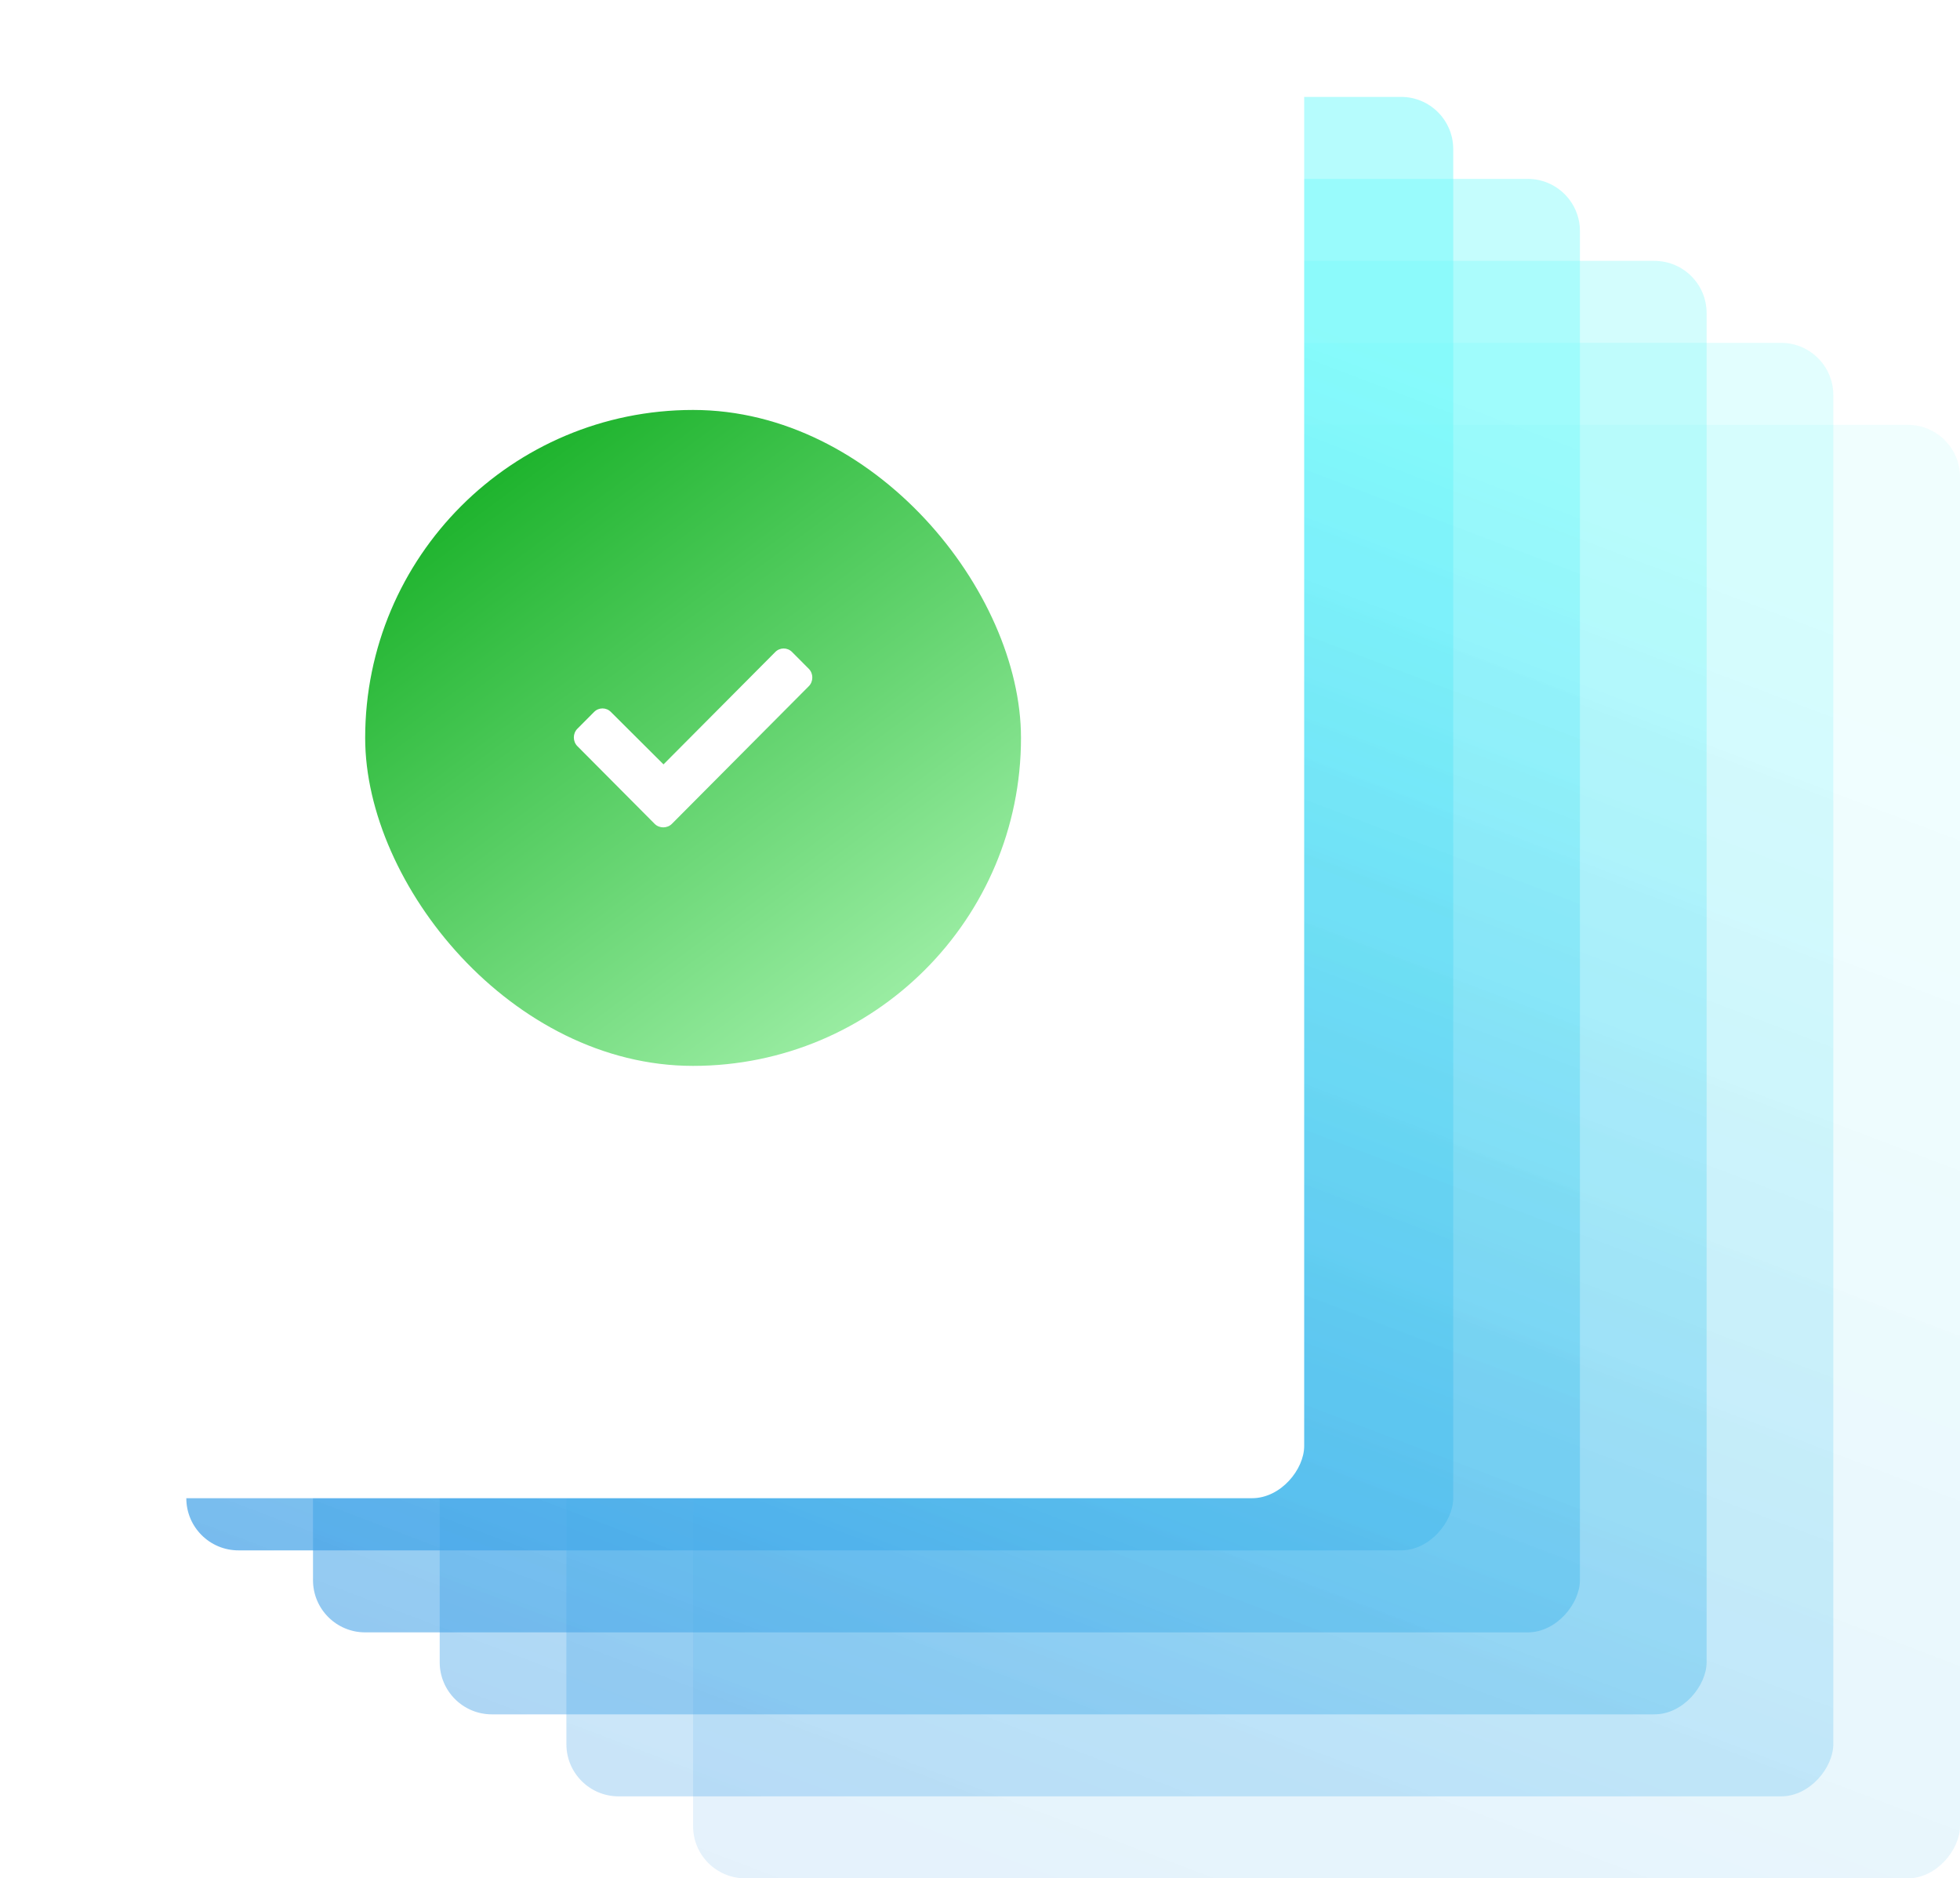
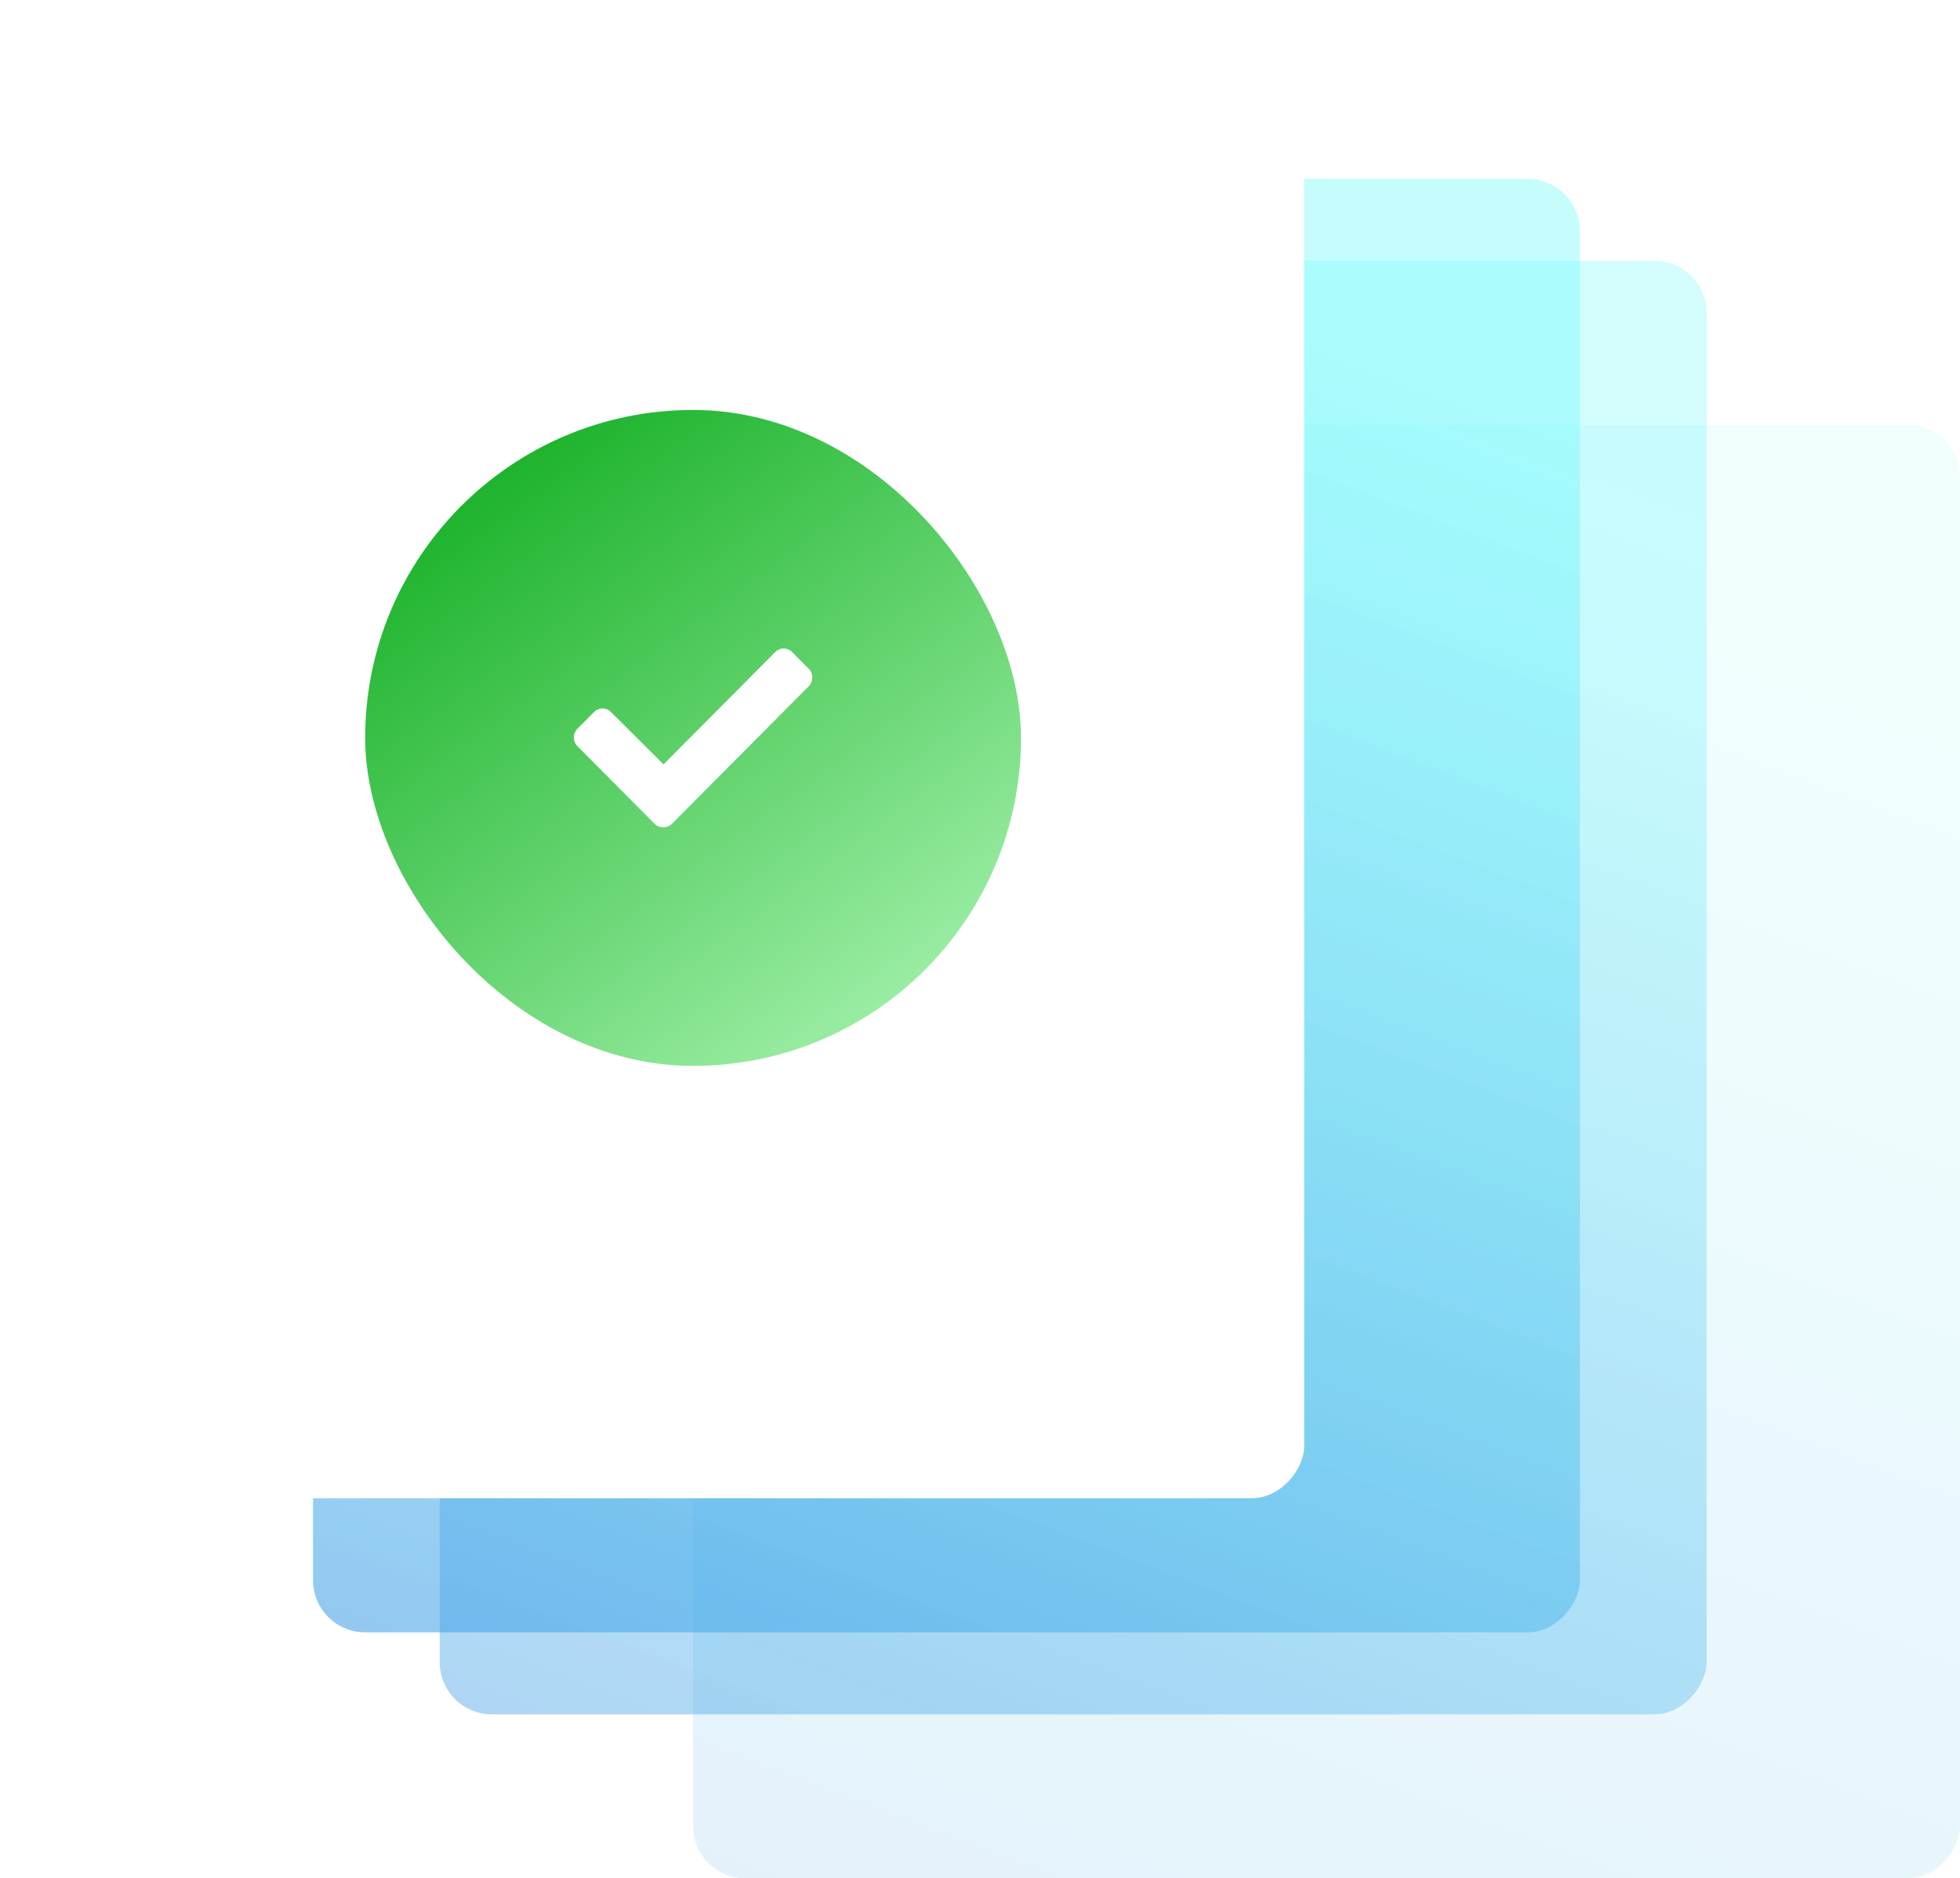
<svg xmlns="http://www.w3.org/2000/svg" fill="none" height="252" viewBox="0 0 263 252" width="263">
  <filter id="a" color-interpolation-filters="sRGB" filterUnits="userSpaceOnUse" height="205" width="180" x="0" y="0">
    <feFlood flood-opacity="0" result="BackgroundImageFix" />
    <feColorMatrix in="SourceAlpha" result="hardAlpha" type="matrix" values="0 0 0 0 0 0 0 0 0 0 0 0 0 0 0 0 0 0 127 0" />
    <feMorphology in="SourceAlpha" operator="dilate" radius="1" result="effect1_dropShadow_153_3398" />
    <feOffset />
    <feComposite in2="hardAlpha" operator="out" />
    <feColorMatrix type="matrix" values="0 0 0 0 0 0 0 0 0 0 0 0 0 0 0 0 0 0 0.04 0" />
    <feBlend in2="BackgroundImageFix" mode="normal" result="effect1_dropShadow_153_3398" />
    <feColorMatrix in="SourceAlpha" result="hardAlpha" type="matrix" values="0 0 0 0 0 0 0 0 0 0 0 0 0 0 0 0 0 0 127 0" />
    <feOffset dy="1" />
    <feGaussianBlur stdDeviation="1" />
    <feComposite in2="hardAlpha" operator="out" />
    <feColorMatrix type="matrix" values="0 0 0 0 0 0 0 0 0 0 0 0 0 0 0 0 0 0 0.08 0" />
    <feBlend in2="effect1_dropShadow_153_3398" mode="normal" result="effect2_dropShadow_153_3398" />
    <feColorMatrix in="SourceAlpha" result="hardAlpha" type="matrix" values="0 0 0 0 0 0 0 0 0 0 0 0 0 0 0 0 0 0 127 0" />
    <feOffset dx="-3" dy="4" />
    <feGaussianBlur stdDeviation="2.5" />
    <feComposite in2="hardAlpha" operator="out" />
    <feColorMatrix type="matrix" values="0 0 0 0 0 0 0 0 0 0 0 0 0 0 0 0 0 0 0.06 0" />
    <feBlend in2="effect2_dropShadow_153_3398" mode="normal" result="effect3_dropShadow_153_3398" />
    <feBlend in="SourceGraphic" in2="effect3_dropShadow_153_3398" mode="normal" result="shape" />
  </filter>
  <linearGradient id="b" gradientUnits="userSpaceOnUse" x1="88.696" x2="163.656" y1="0" y2="197.409">
    <stop offset="0" stop-color="#6ef9fb" stop-opacity=".5" />
    <stop offset="1" stop-color="#3d9de6" stop-opacity=".7" />
  </linearGradient>
  <linearGradient id="c" gradientUnits="userSpaceOnUse" x1="130.5" x2="58.5" y1="152.5" y2="55">
    <stop offset="0" stop-color="#b7fabe" />
    <stop offset="1" stop-color="#0eac1e" />
  </linearGradient>
  <g fill="url(#b)">
-     <rect height="195" rx="7" transform="matrix(-1 0 0 1 195 13)" width="170" />
    <rect height="195" opacity=".8" rx="7" transform="matrix(-1 0 0 1 212 24)" width="170" />
    <rect height="195" opacity=".6" rx="7" transform="matrix(-1 0 0 1 229 35)" width="170" />
-     <rect height="195" opacity=".4" rx="7" transform="matrix(-1 0 0 1 246 46)" width="170" />
    <rect height="195" opacity=".2" rx="7" transform="matrix(-1 0 0 1 263 57)" width="170" />
  </g>
  <g filter="url(#a)">
    <rect fill="#fff" height="195" rx="7" transform="matrix(-1 0 0 1 178 1)" width="170" />
  </g>
  <rect fill="url(#c)" height="88" rx="44" width="88" x="49" y="55" />
  <path d="m87.844 110.529c.625.628 1.687.628 2.312 0l18.375-18.471c.625-.628.625-1.696 0-2.325l-2.25-2.262c-.625-.628-1.625-.628-2.25 0l-15 15.079-7.062-7.037c-.625-.628-1.625-.628-2.25 0l-2.25 2.262c-.625.628-.625 1.696 0 2.324z" fill="#fff" />
</svg>